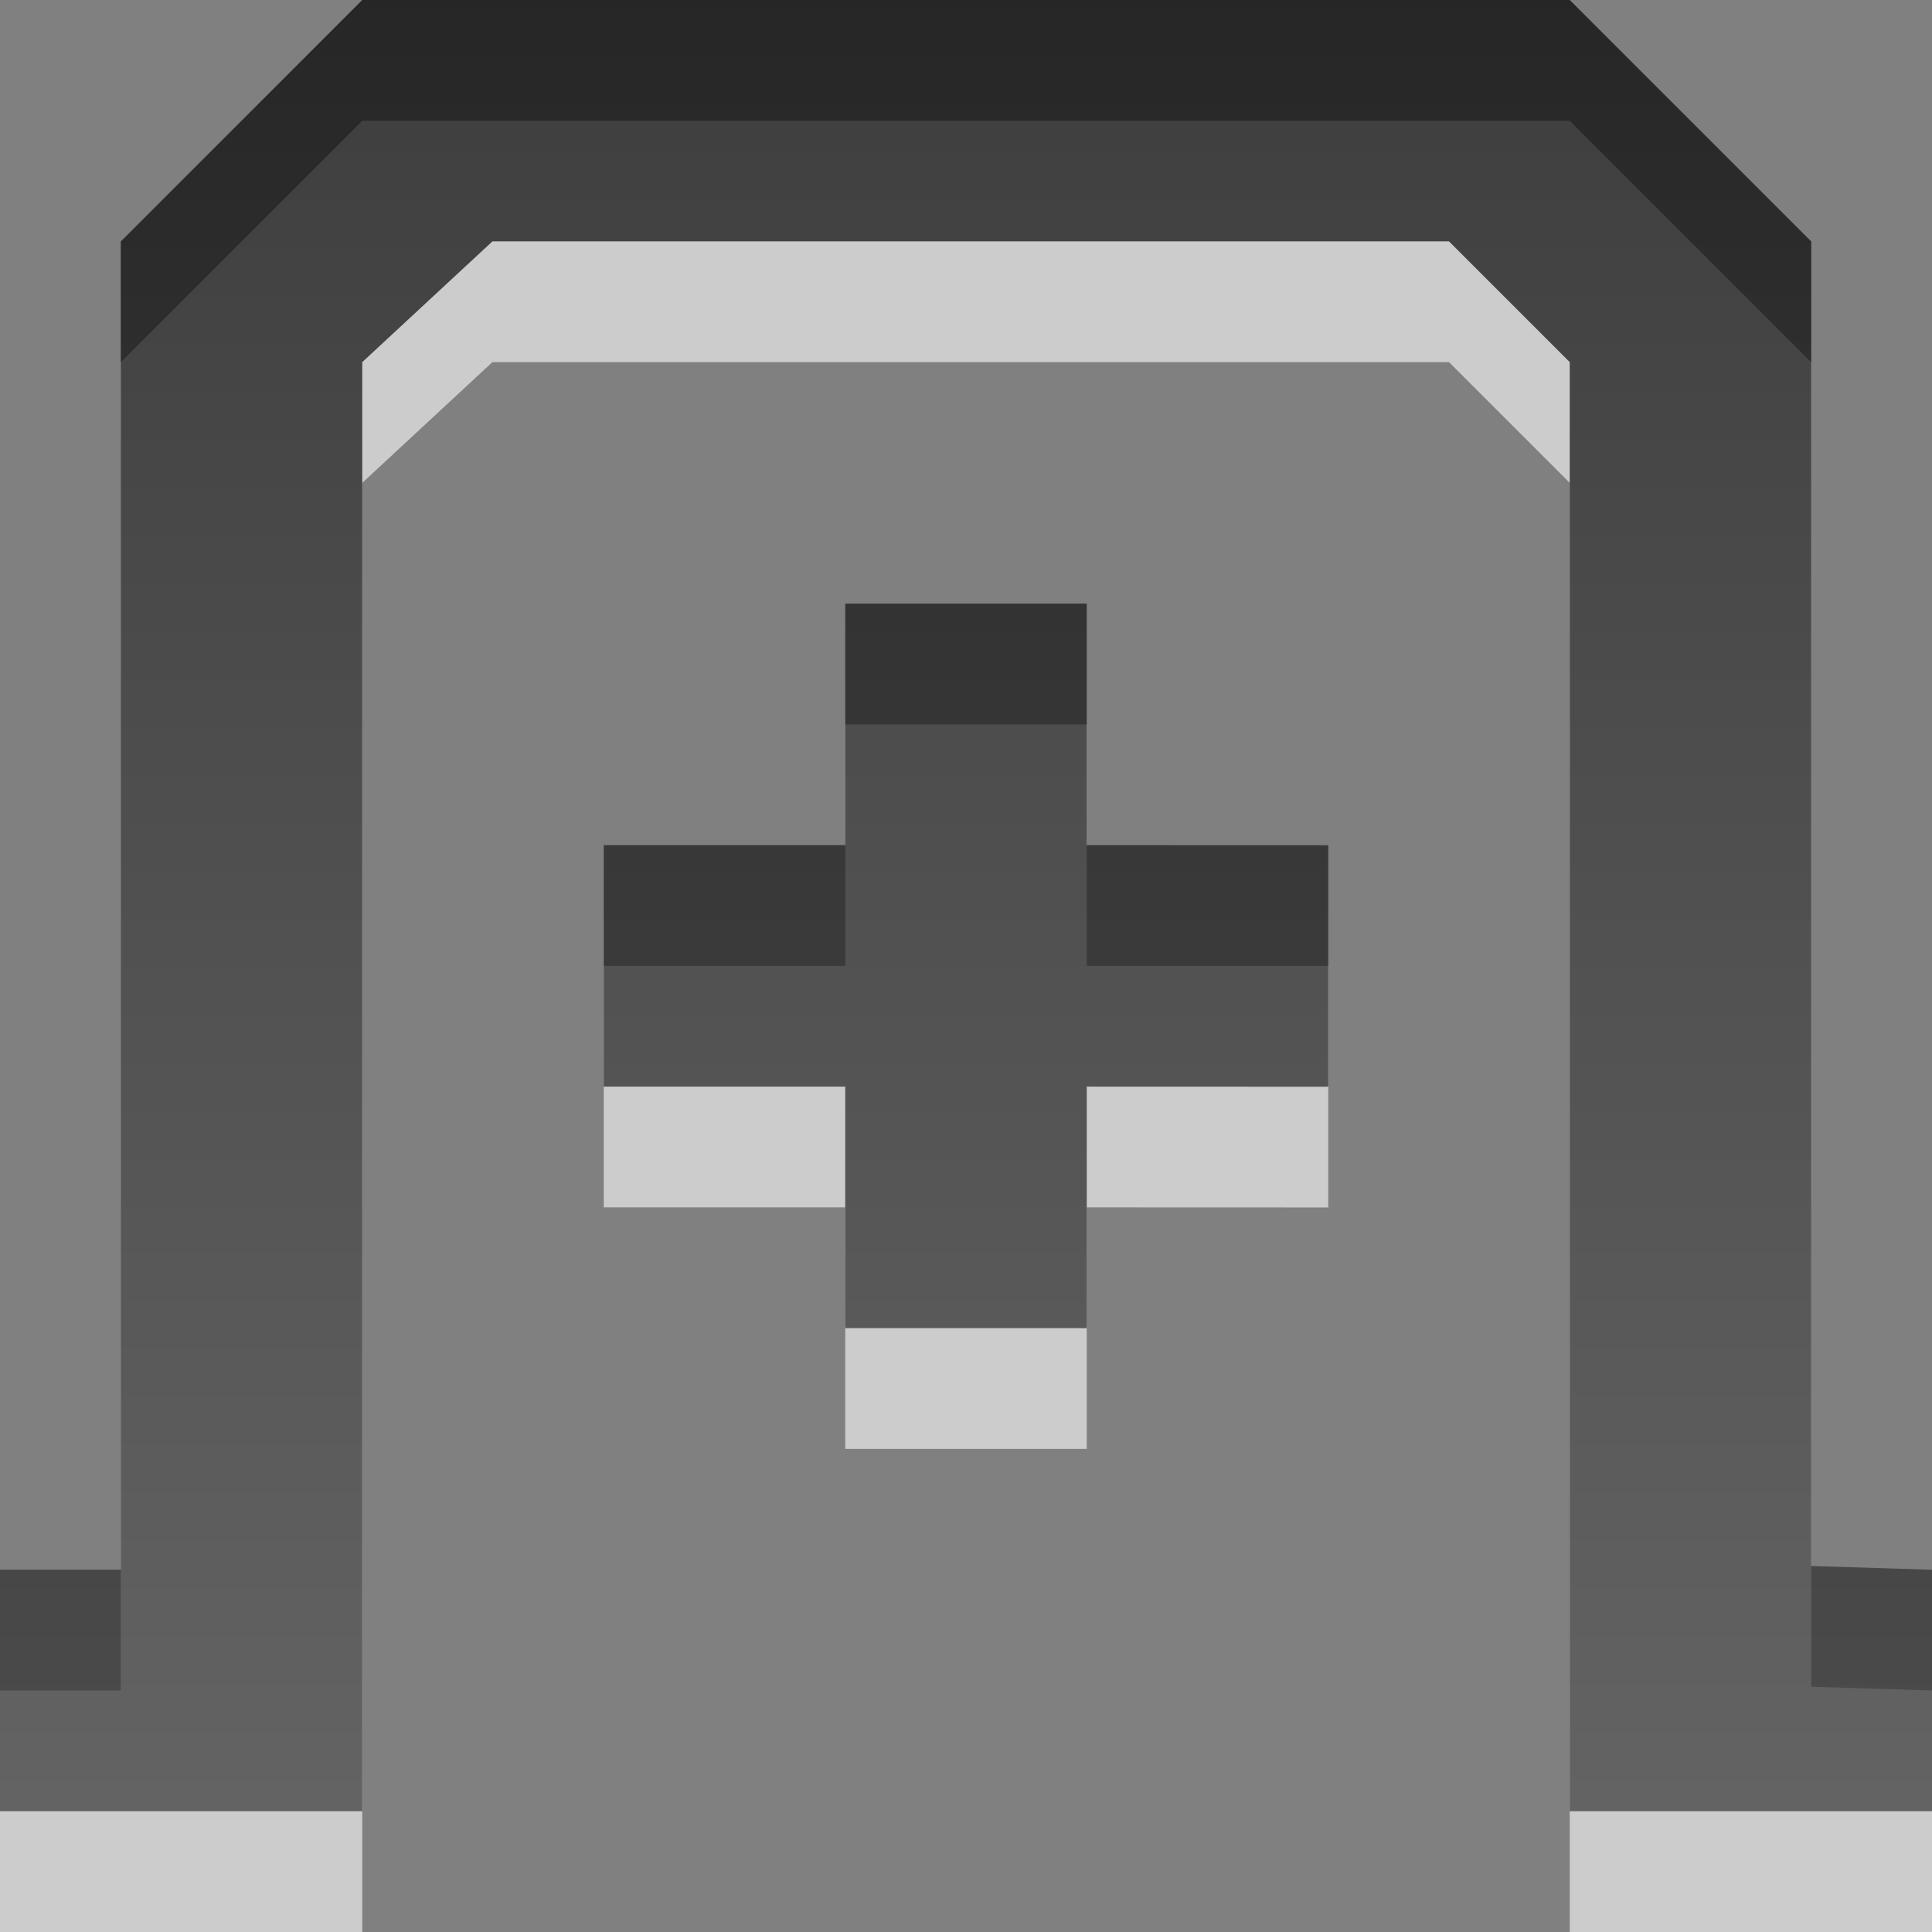
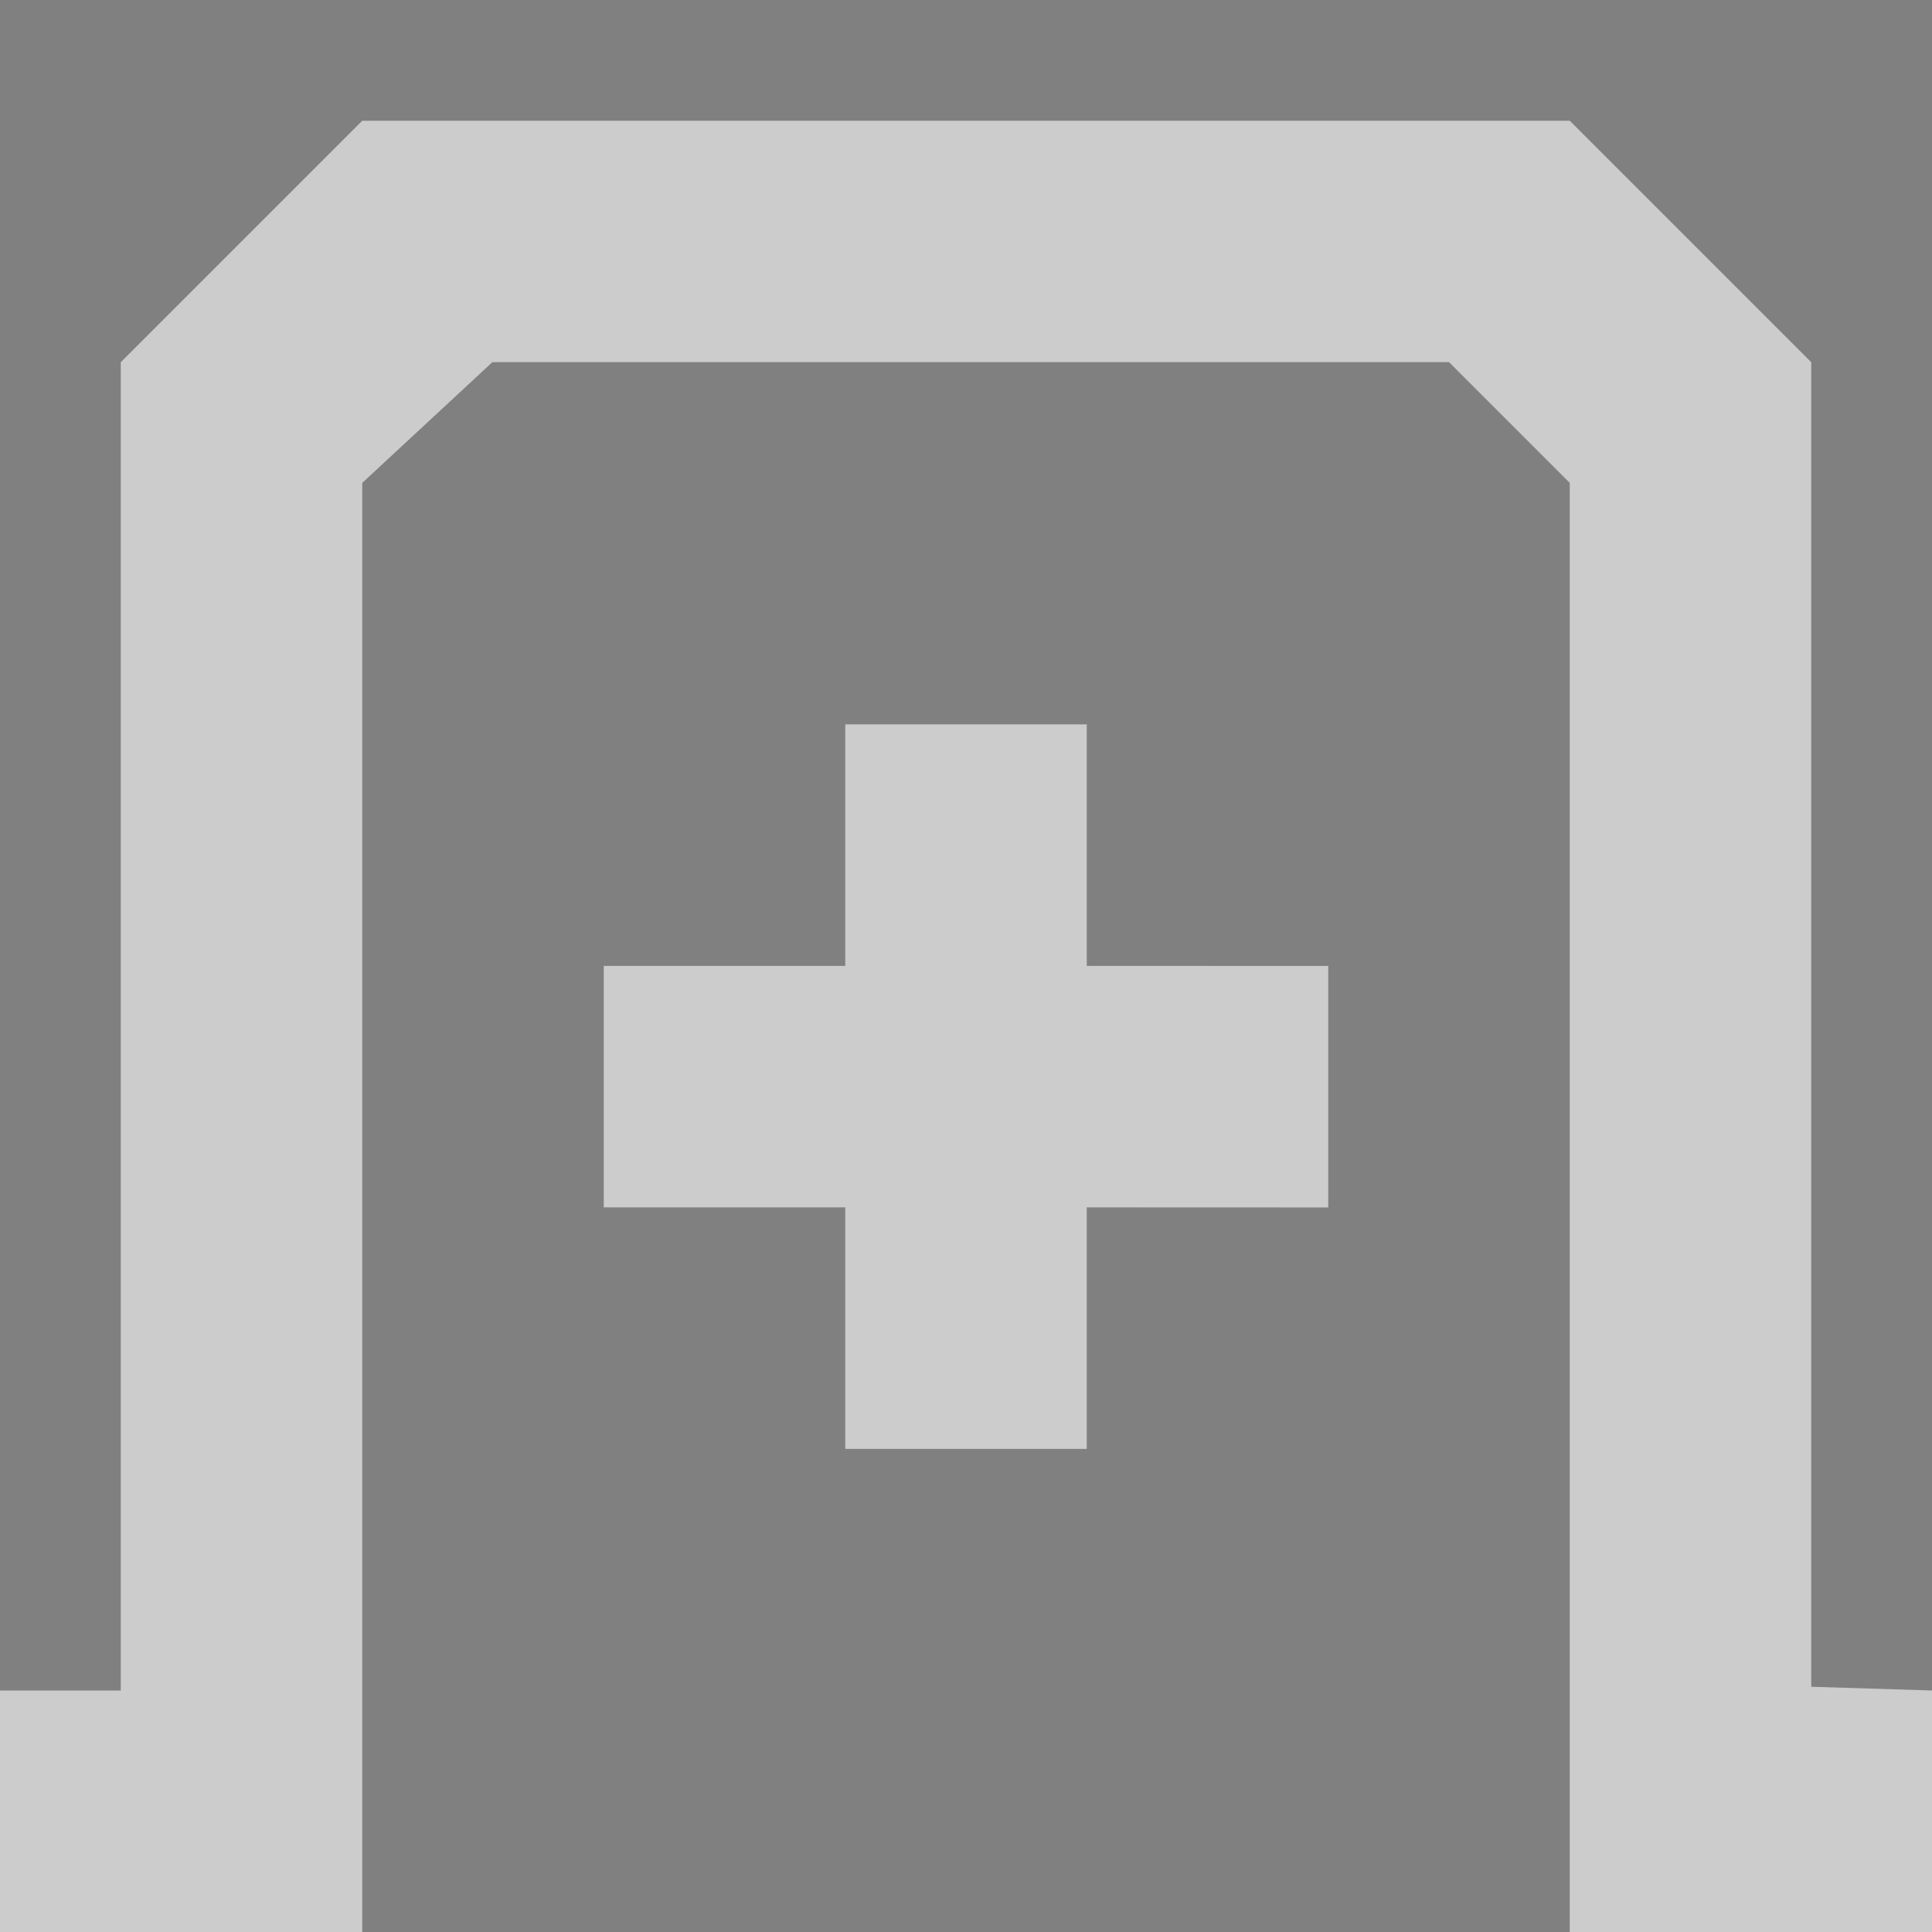
<svg xmlns="http://www.w3.org/2000/svg" xmlns:ns1="http://www.inkscape.org/namespaces/inkscape" xmlns:ns2="http://sodipodi.sourceforge.net/DTD/sodipodi-0.dtd" xmlns:xlink="http://www.w3.org/1999/xlink" width="16" height="16" id="svg3330" version="1.1" ns1:version="0.48.4 r9939" ns2:docname="tab-new.svg">
  <rect width="100%" height="100%" fill="#808080" stroke="none" />
  <defs id="defs3332">
    <linearGradient y2="11.024" y1="3.007" x2="0" id="linearGradient1022-8-8-3-0-2-55" gradientUnits="userSpaceOnUse">
      <stop id="stop3001-0-9-4-1-5" offset="0" />
      <stop id="stop3003-5-6-6-1-5" stop-color="#363636" offset="1" />
    </linearGradient>
    <linearGradient ns1:collect="always" xlink:href="#linearGradient1022-8-8-3-0-2-55" id="linearGradient2993" gradientUnits="userSpaceOnUse" gradientTransform="matrix(1.12,0,0,1.007,-148.983,1336.044)" x1="145.522" y1="-297.739" x2="145.522" y2="-282.836" />
  </defs>
  <ns2:namedview id="base" pagecolor="#ffffff" bordercolor="#666666" borderopacity="1.0" ns1:pageopacity="0.0" ns1:pageshadow="2" ns1:zoom="31.678384" ns1:cx="9.9802495" ns1:cy="8.0960884" ns1:document-units="px" ns1:current-layer="capa1" showgrid="true" ns1:showpageshadow="false" ns1:window-width="1280" ns1:window-height="976" ns1:window-x="0" ns1:window-y="24" ns1:window-maximized="1" ns1:snap-bbox="true">
    <ns1:grid type="xygrid" id="grid2990" />
  </ns2:namedview>
  <g ns1:label="Capa 1" ns1:groupmode="layer" id="capa1" transform="translate(0,-1036.362)">
    <path ns2:nodetypes="cccccccccccccccccccccccccccccc" ns1:connector-curvature="0" id="path2997" d="m 3,1037.362 -2,2 0,11 -1,0 0,2 3,0 0,-12.001 1.078,-1 7.922,0 1,1 0,12.001 3,0 0,-2 -1,-0.031 0,-10.969 -2,-2 z m 4,4.999 0,2 -2,0 0,2 2,0 0,2 2,0 0,-2 2,7e-4 0,-2 -2,-7e-4 0,-2 z" style="opacity:0.6;color:black;fill:white;fill-opacity:1;fill-rule:nonzero;stroke:none;stroke-width:1;marker:none;visibility:visible;display:inline;overflow:visible;enable-background:accumulate" />
-     <path style="opacity:0.7;color:black;fill:url(#linearGradient2993);fill-opacity:1;fill-rule:nonzero;stroke:none;stroke-width:1;marker:none;visibility:visible;display:inline;overflow:visible;enable-background:accumulate" d="m 3,1036.362 -2,2 0,11 -1,0 0,2 3,0 0,-12.001 1.078,-1 7.922,0 1,1 0,12.001 3,0 0,-2 -1,-0.031 0,-10.969 -2,-2 z m 4,4.999 0,2 -2,0 0,2 2,0 0,2 2,0 0,-2 2,7e-4 0,-2 -2,-7e-4 0,-2 z" id="path4281" ns1:connector-curvature="0" ns2:nodetypes="cccccccccccccccccccccccccccccc" />
  </g>
</svg>